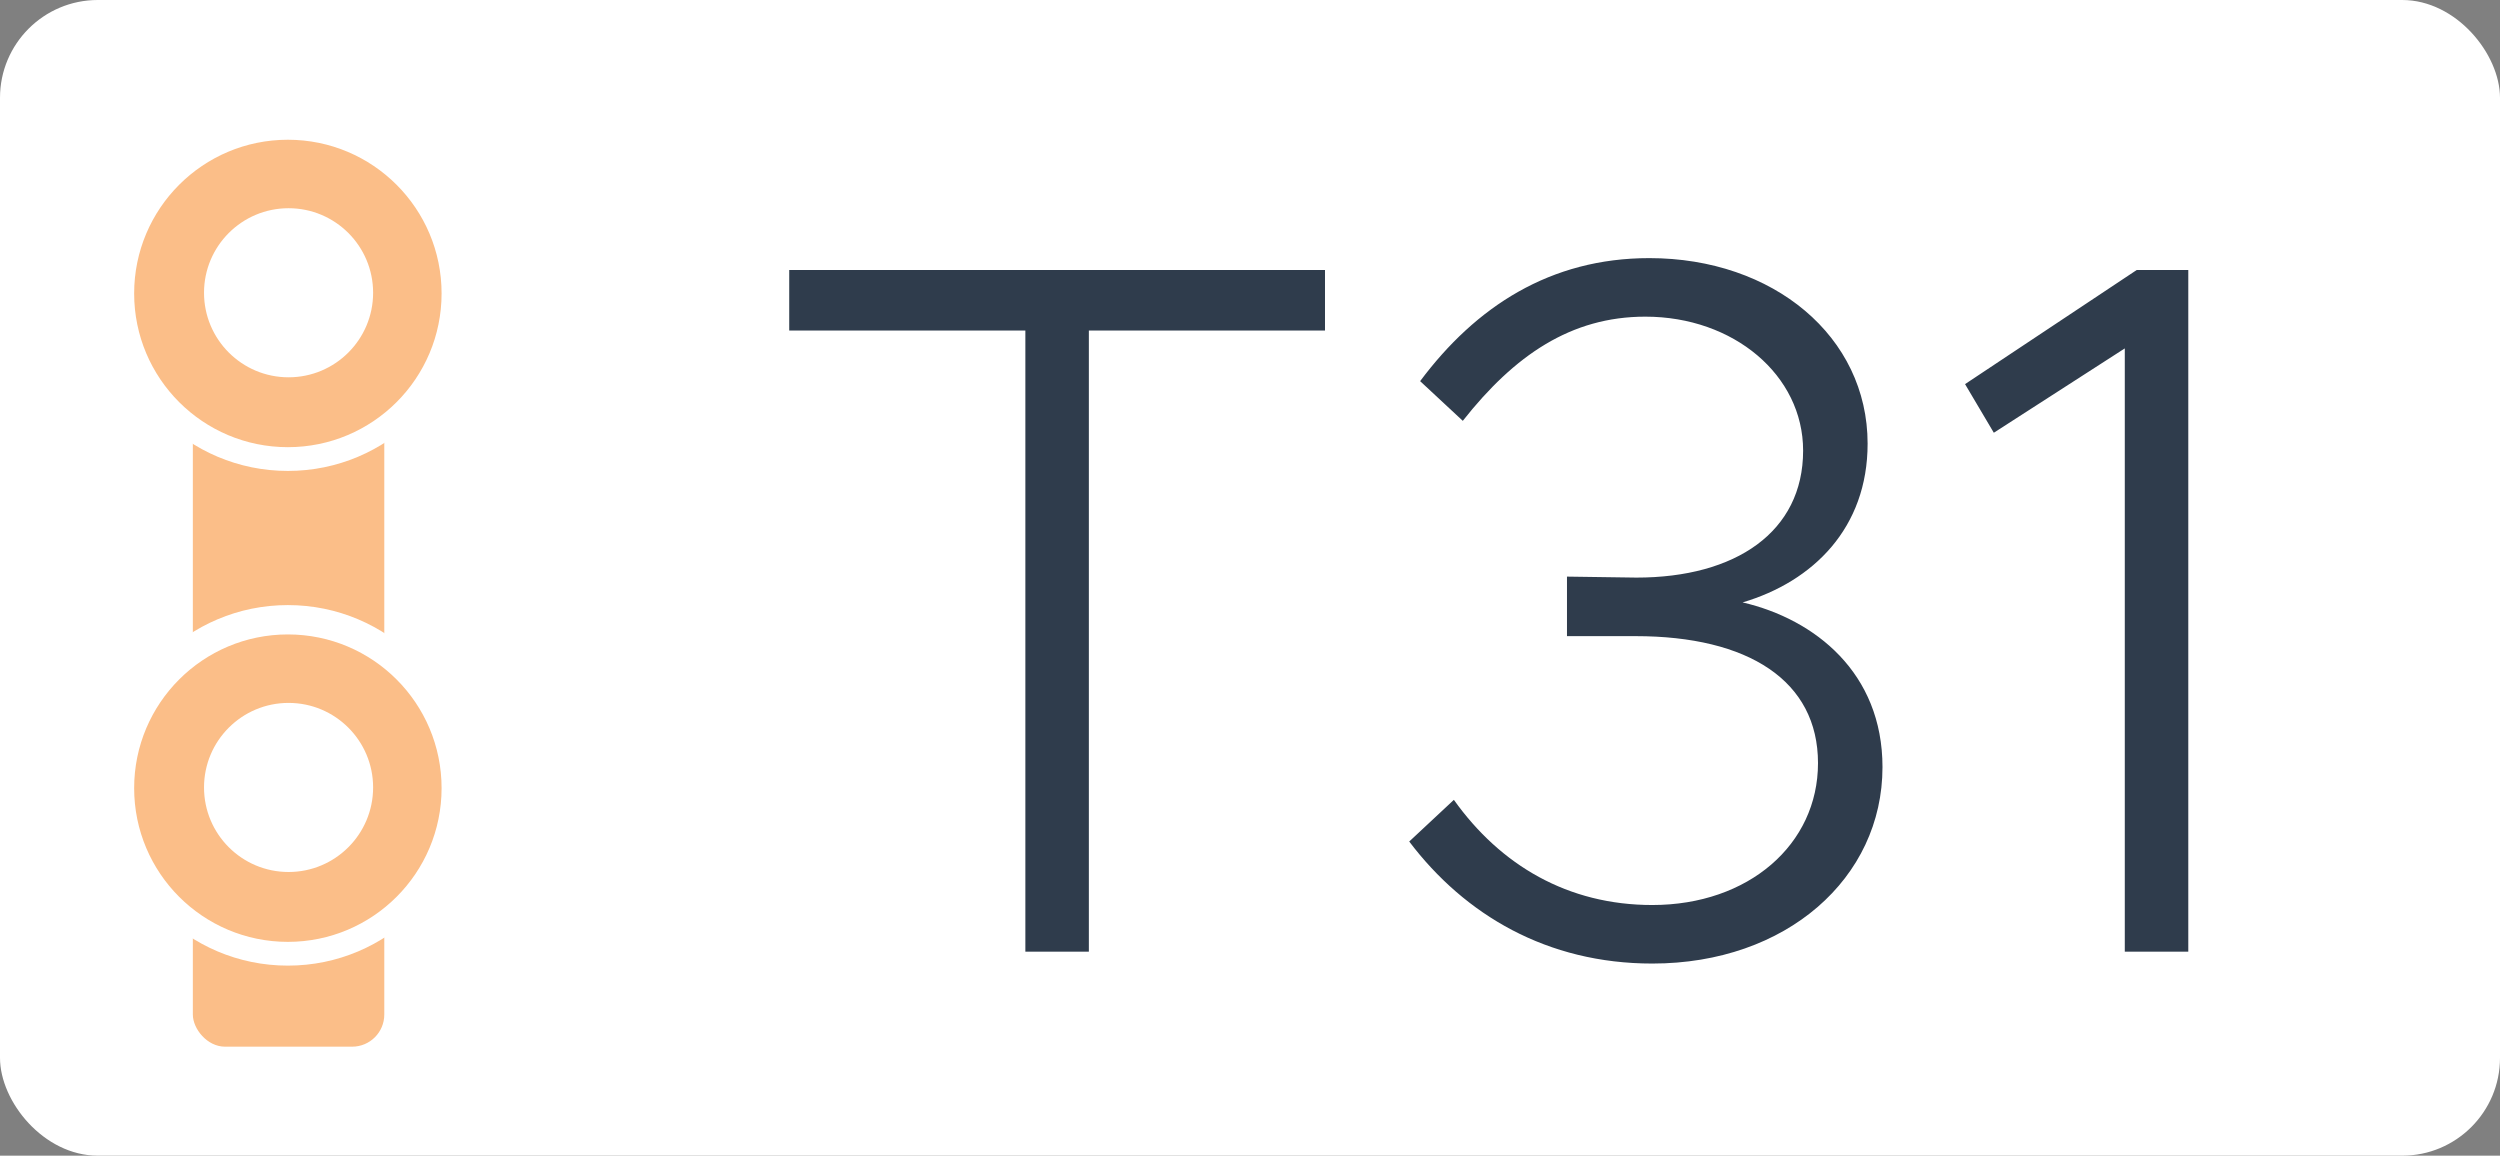
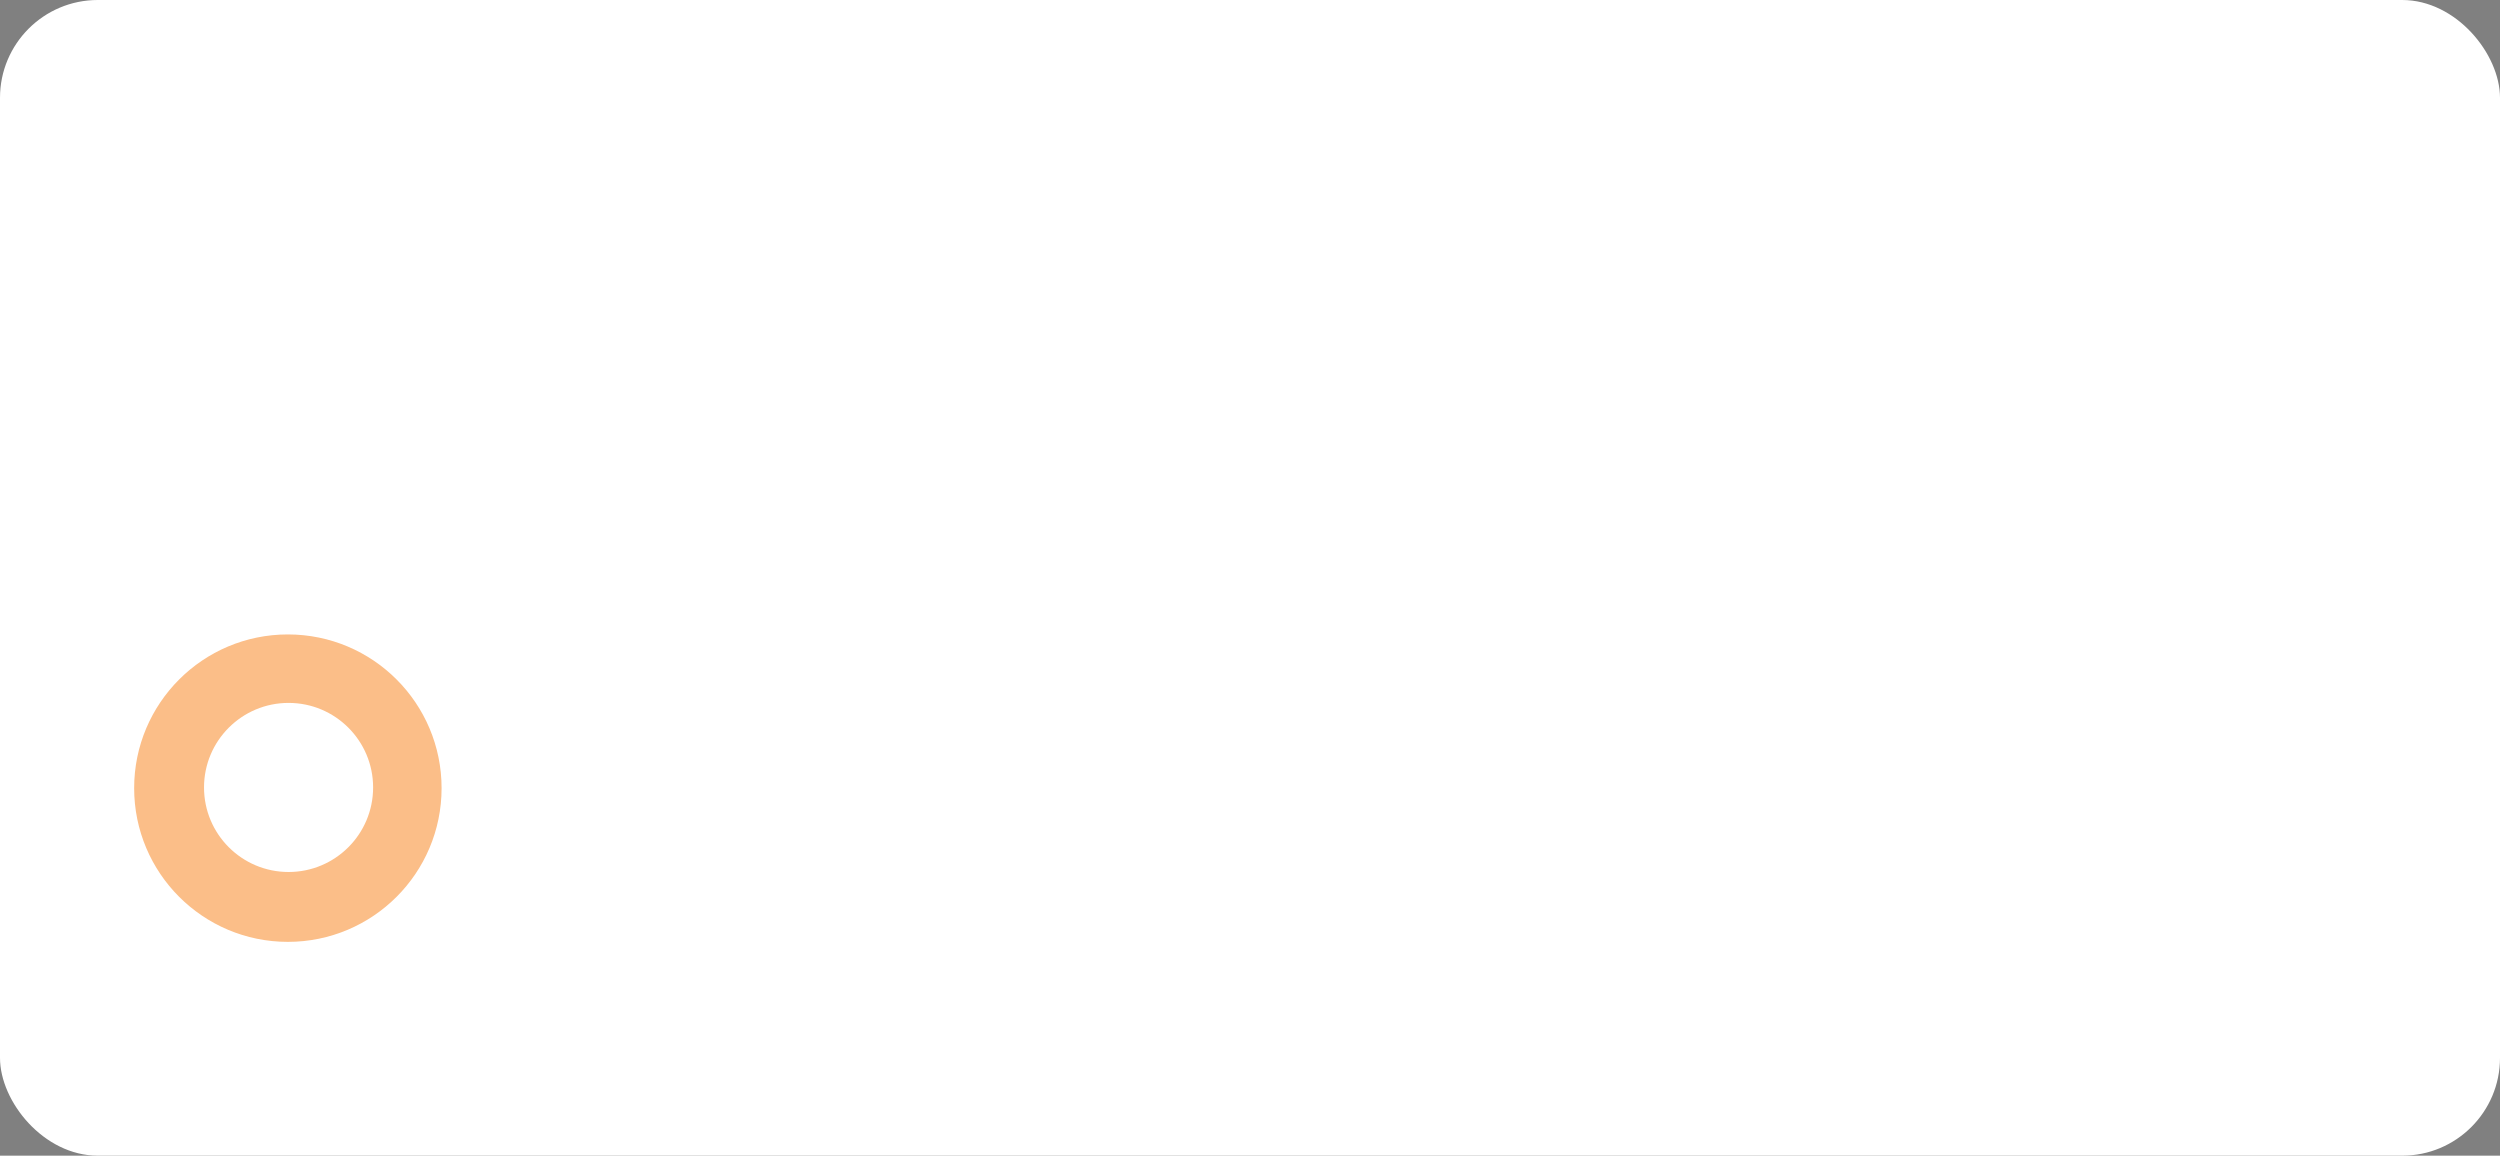
<svg xmlns="http://www.w3.org/2000/svg" width="1789" height="827" viewBox="0 0 1789 827" fill="none">
  <rect x="0" y="0" width="1789" height="827" fill="#808080" stroke="none" />
  <rect width="1789" height="827" rx="70" fill="white" />
-   <path d="M733.749 681V236.54H564.769V193.23H948.169V236.54H779.189V681H733.749ZM1182.39 689.52C1107.13 689.52 1048.2 654.73 1008.44 602.19L1040.39 572.37C1073.76 619.23 1122.04 647.63 1182.39 647.63C1251.26 647.63 1300.96 604.32 1300.96 546.1C1300.96 487.17 1251.26 455.22 1170.32 455.22H1121.33V412.62L1171.03 413.33C1242.03 413.33 1290.31 380.67 1290.31 322.45C1290.31 268.49 1240.61 226.6 1177.42 226.6C1124.17 226.6 1083.7 254.29 1046.78 301.15L1016.25 272.75C1056.01 219.5 1109.26 184.71 1180.26 184.71C1269.01 184.71 1336.46 240.8 1336.46 317.48C1336.46 377.83 1297.41 416.17 1247 431.08C1298.83 443.15 1347.11 481.49 1347.11 548.94C1347.11 628.46 1278.24 689.52 1182.39 689.52ZM1520.5 681V249.32L1426.78 309.67L1406.19 274.88L1529.02 193.23H1565.94V681H1520.5Z" fill="#2F3C4C" />
-   <rect x="138" y="159" width="137" height="590" rx="23" fill="#FBBE88" />
  <circle cx="206" cy="562" r="129" fill="white" />
  <circle cx="206" cy="564" r="110" fill="#FBBE88" />
  <circle cx="206.5" cy="563.5" r="60.5" fill="white" />
  <circle cx="206" cy="208" r="129" fill="white" />
-   <circle cx="206" cy="210" r="110" fill="#FBBE88" />
  <circle cx="206.5" cy="209.5" r="60.5" fill="white" />
</svg>